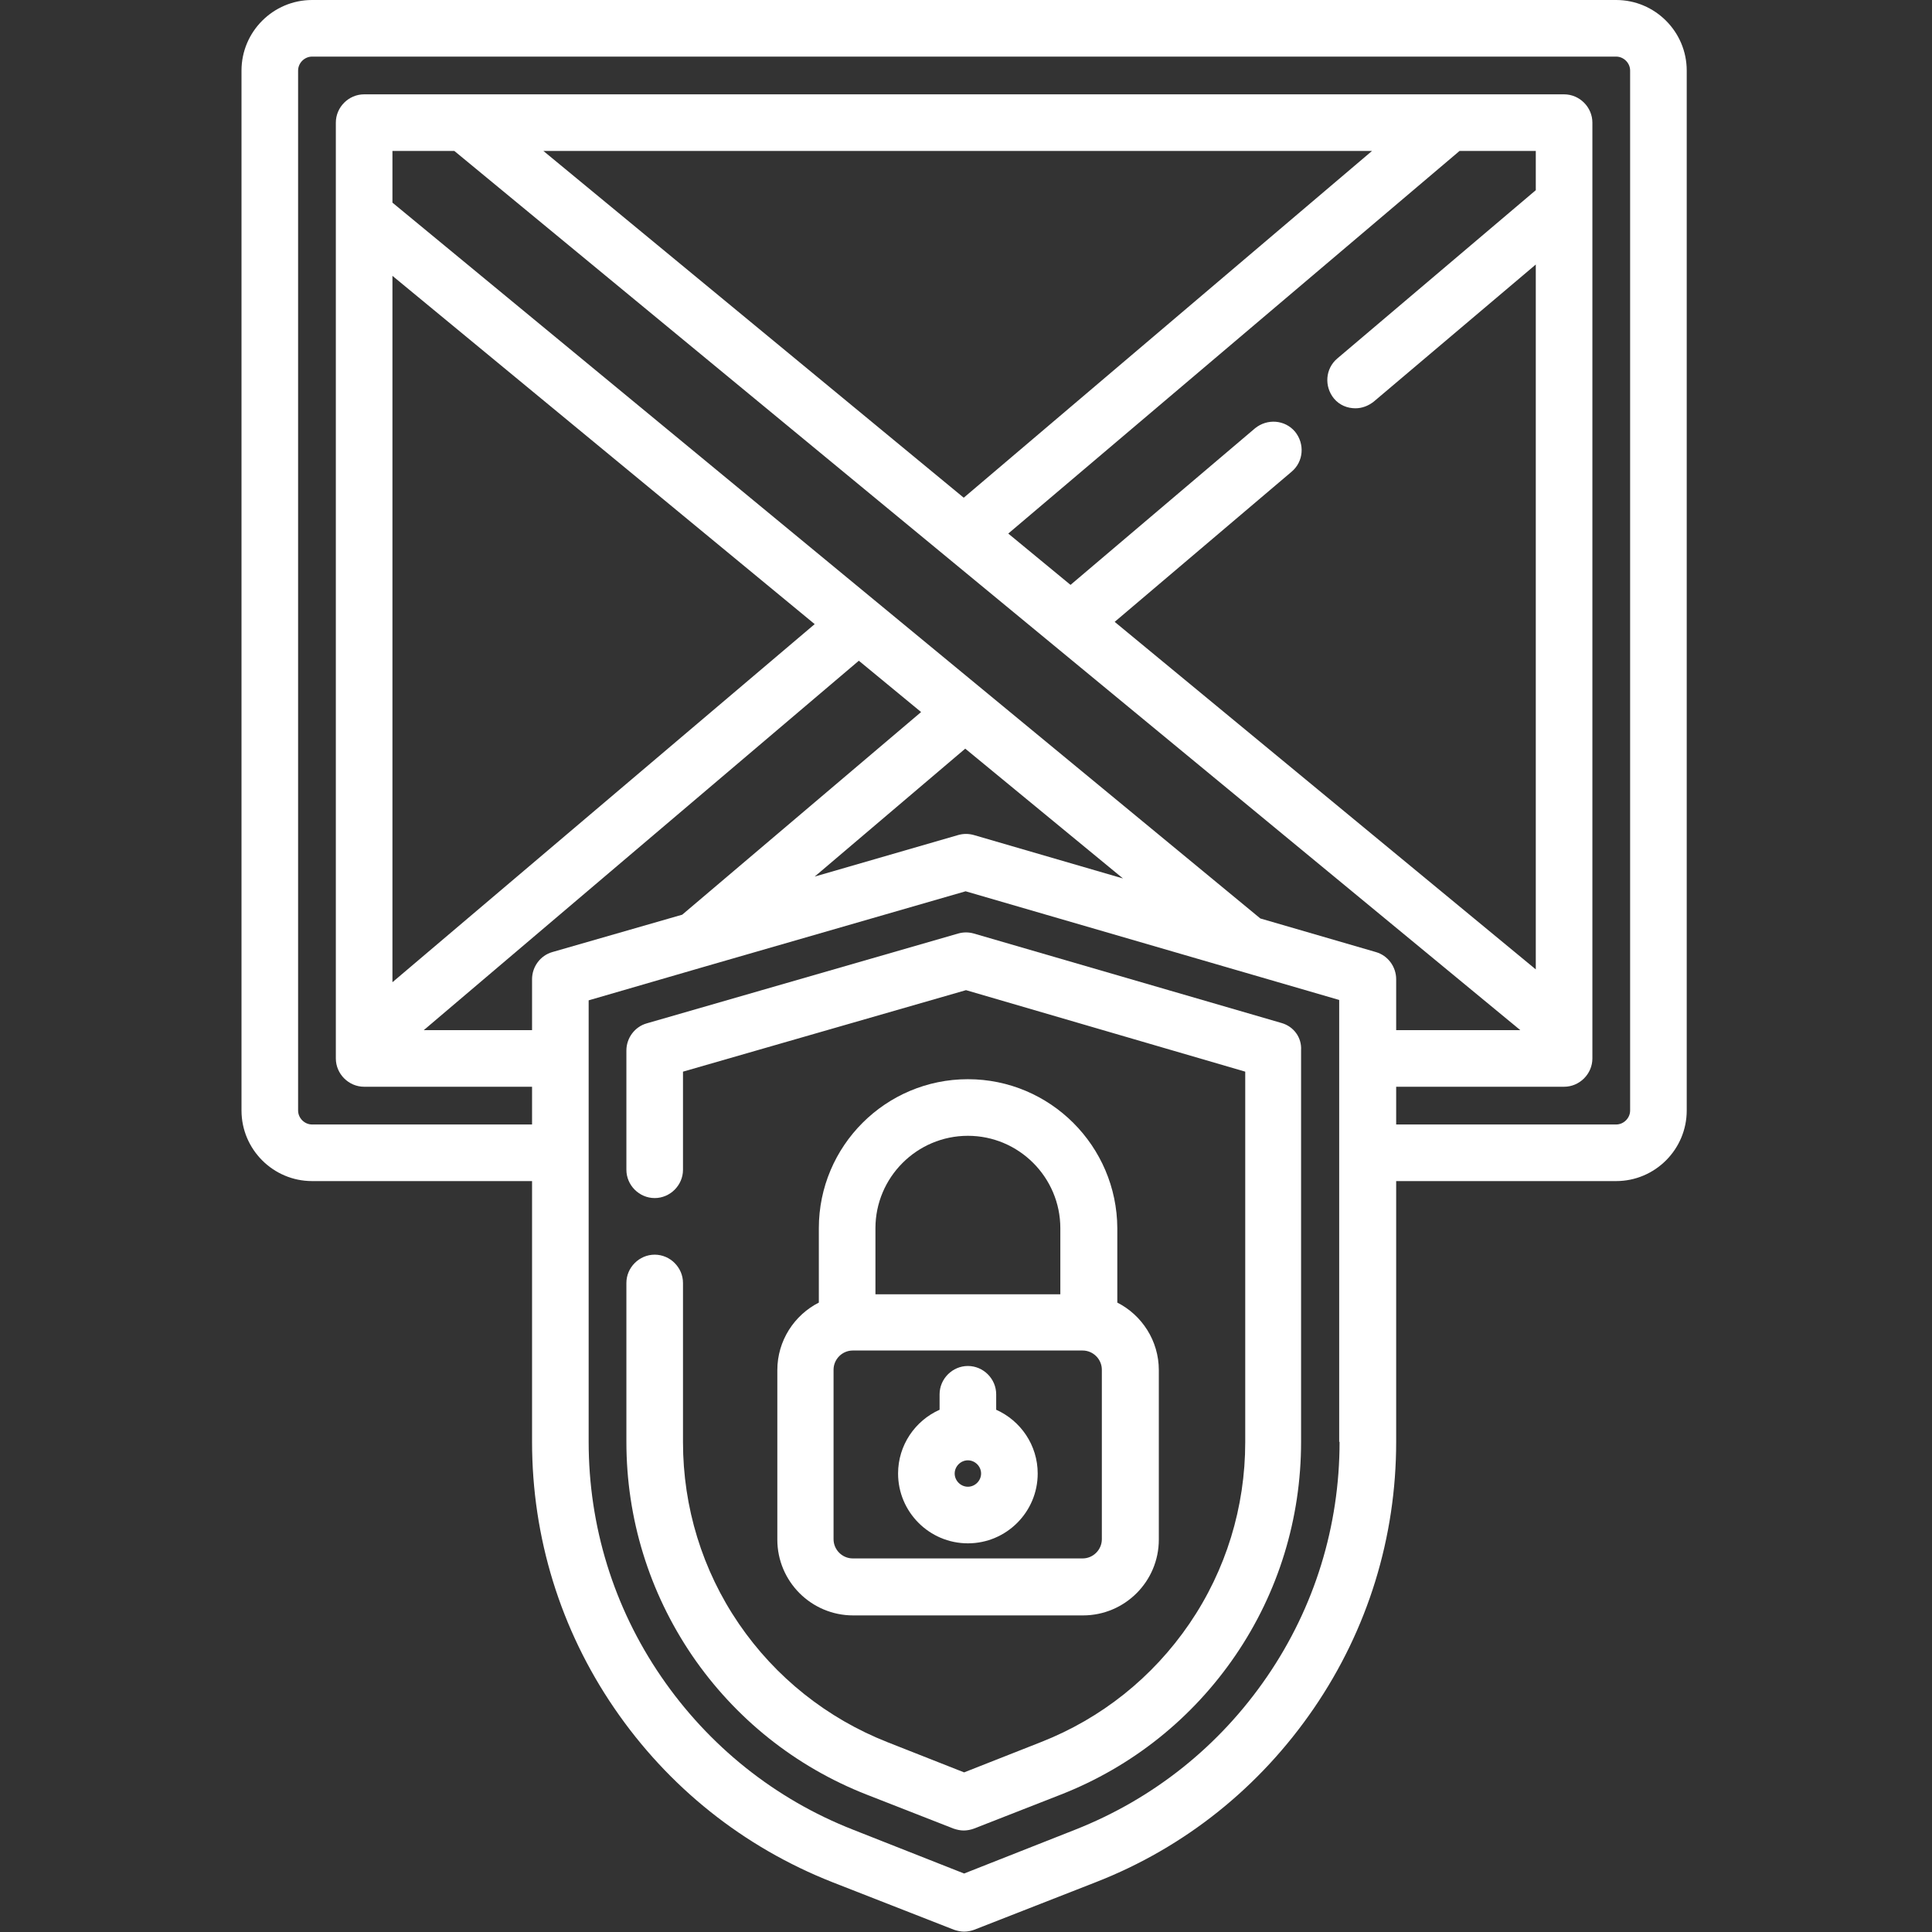
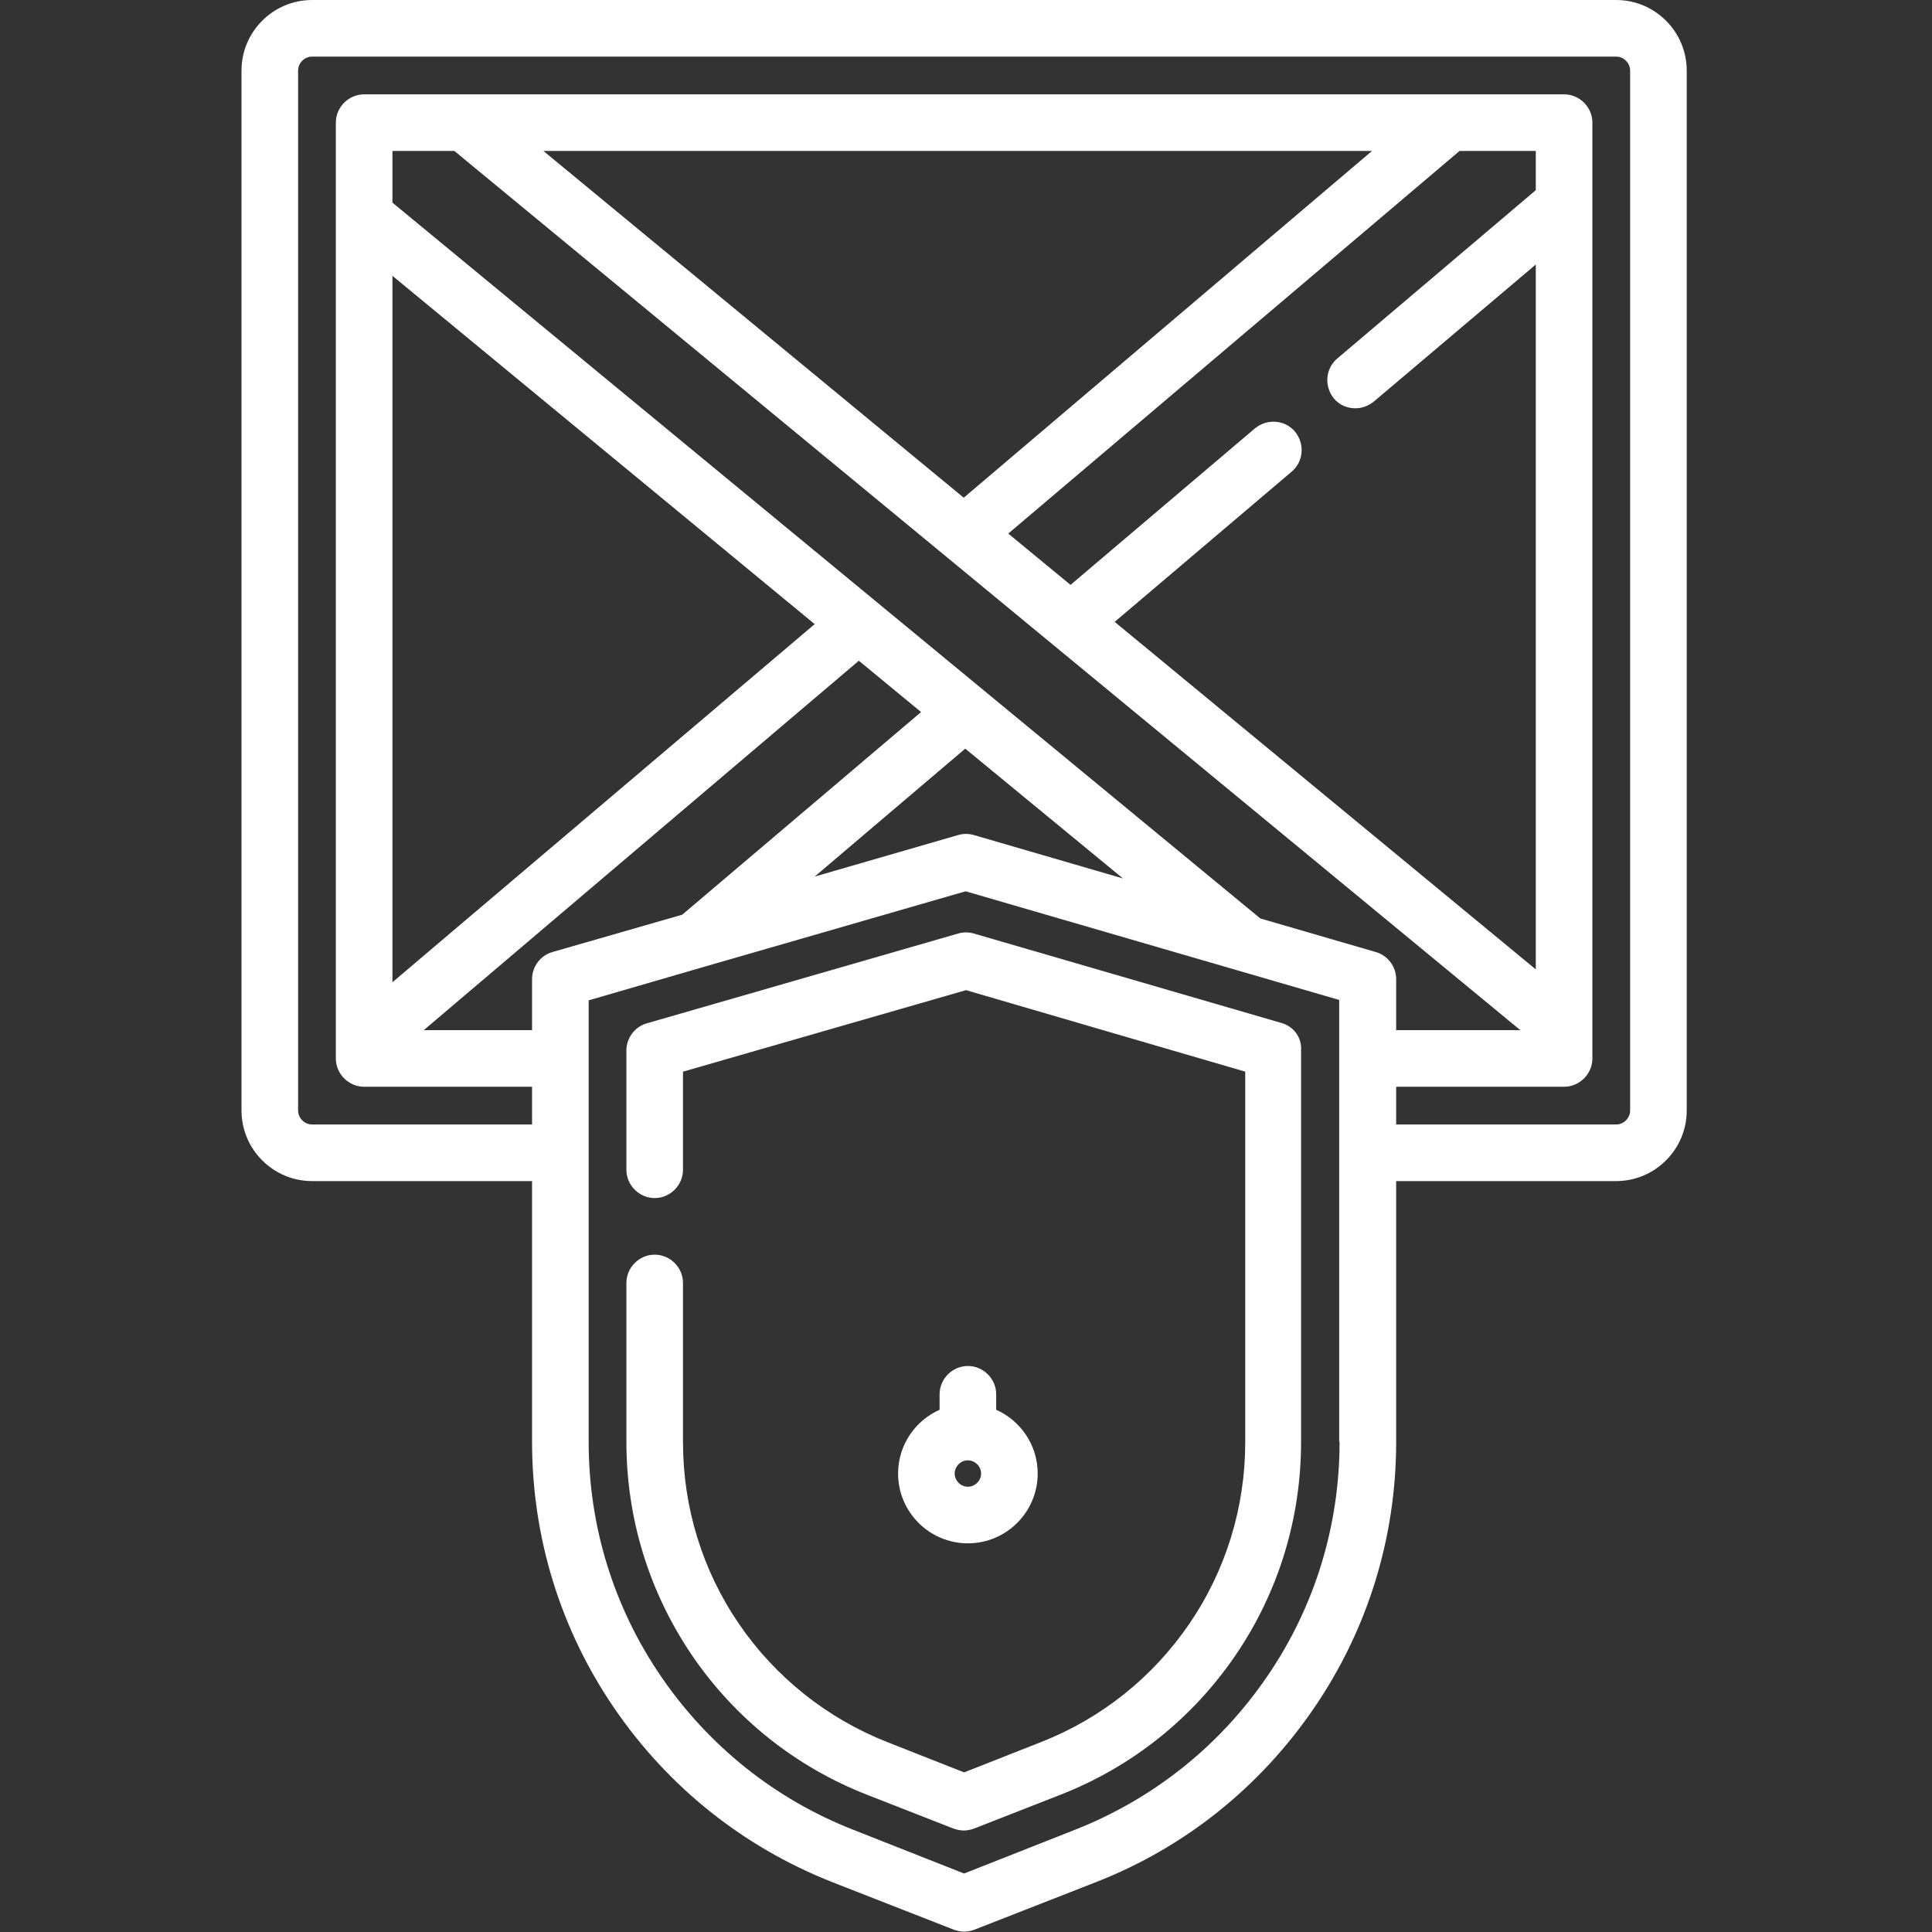
<svg xmlns="http://www.w3.org/2000/svg" id="Layer_1" x="0px" y="0px" viewBox="0 0 512 512" style="enable-background:new 0 0 512 512;" xml:space="preserve">
  <rect x="0" y="0" width="512" height="512" fill="#333333" stroke="none" />
  <style type="text/css"> .st0{fill:#FFFFFF;} </style>
  <path class="st0" d="M428.3,0H82.7C72.4,0,64,8.4,64,18.7v275.6c0,10.3,8.4,18.7,18.7,18.7H141v69.1c0,25.3,7.5,49.7,21.8,70.6 c14.3,20.9,34.2,36.8,57.8,46.1l32.2,12.6c0.9,0.3,1.8,0.5,2.7,0.5s1.9-0.2,2.7-0.5l32.2-12.6c23.6-9.2,43.5-25.2,57.8-46.1 c14.3-20.9,21.8-45.3,21.8-70.6V313h58.3c10.3,0,18.7-8.4,18.7-18.7V18.7C447,8.4,438.6,0,428.3,0z M120.4,40l282.5,233H370v-13.5 c0-3.3-2.2-6.3-5.4-7.2l-30.6-8.9L104,53.7V40H120.4z M407,50.4l-52.6,44.6c-3.2,2.7-3.5,7.4-0.9,10.6c1.5,1.8,3.6,2.6,5.7,2.6 c1.7,0,3.4-0.6,4.9-1.8L407,70.1v186.8l-111.6-92.1l46.9-39.8c3.2-2.7,3.5-7.4,0.9-10.6c-2.7-3.2-7.4-3.5-10.6-0.9l-48.9,41.5 l-16.5-13.6L386.8,40H407V50.4z M255.4,131.9L144,40h219.6L255.4,131.9z M297.6,232.8l-39.5-11.5c-1.4-0.4-2.8-0.4-4.2,0l-38,11 l39.9-33.9L297.6,232.8z M104,73.1l111.9,92.3L104,260.3V73.1z M227.6,175.1l16.5,13.6l-63.3,53.7l-34.4,9.9 c-3.2,0.9-5.4,3.9-5.4,7.2V273h-28.7L227.6,175.1z M355,382.1c0,22.3-6.6,43.8-19.2,62.2c-12.6,18.4-30.1,32.4-50.9,40.6l-29.4,11.6 l-29.4-11.6c-20.7-8.1-38.3-22.2-50.9-40.6c-12.6-18.4-19.2-39.9-19.2-62.2v-117l30.3-8.8c0,0,0,0,0,0l69.6-20.1l99,28.8V382.1z M432,294.3c0,2-1.7,3.7-3.7,3.7H370v-10h44.5c4.1,0,7.5-3.4,7.5-7.5v-7.7c0,0,0,0,0,0V32.5c0-4.1-3.4-7.5-7.5-7.5H123.1 c0,0,0,0,0,0H96.5c-4.1,0-7.5,3.4-7.5,7.5v24.7v0v223.3c0,4.1,3.4,7.5,7.5,7.5H141v10H82.7c-2,0-3.7-1.7-3.7-3.7V18.7 c0-2,1.7-3.7,3.7-3.7h345.6c2,0,3.7,1.7,3.7,3.7V294.3z" />
  <path class="st0" d="M339.6,271.1l-81.5-23.7c-1.4-0.4-2.8-0.4-4.2,0l-82.5,23.8c-3.2,0.9-5.4,3.9-5.4,7.2V310 c0,4.1,3.4,7.5,7.5,7.5s7.5-3.4,7.5-7.5v-26l75-21.6l74,21.6v98.2c0,17.2-5.1,33.9-14.8,48.1c-9.7,14.2-23.3,25.1-39.4,31.4l-20.3,8 l-20.3-8c-16-6.3-29.7-17.2-39.4-31.4c-9.7-14.2-14.8-30.9-14.8-48.1V340c0-4.1-3.4-7.5-7.5-7.5c-4.1,0-7.5,3.4-7.5,7.5v42.1 c0,20.3,6,39.8,17.4,56.6c11.4,16.7,27.4,29.5,46.3,36.9l23,9c0.9,0.3,1.8,0.5,2.7,0.5c0.9,0,1.9-0.2,2.7-0.5l23-9 c18.9-7.4,34.9-20.2,46.3-36.9c11.4-16.7,17.4-36.3,17.4-56.6V278.3C345,274.9,342.8,272,339.6,271.1z" />
-   <path class="st0" d="M256.5,286c-21.8,0-39.5,17.7-39.5,39.5v19.7c-6.5,3.3-11,10.1-11,17.9v44.9c0,11.1,9,20.1,20.1,20.1h60.9 c11.1,0,20.1-9,20.1-20.1v-44.9c0-7.8-4.5-14.6-11-17.9v-19.7C296,303.7,278.3,286,256.5,286z M232,325.5c0-13.5,11-24.5,24.5-24.5 s24.5,11,24.5,24.5V343h-49V325.5z M292,407.9c0,2.8-2.3,5.1-5.1,5.1h-60.9c-2.8,0-5.1-2.3-5.1-5.1v-44.9c0-2.8,2.3-5.1,5.1-5.1 h60.9c2.8,0,5.1,2.3,5.1,5.1V407.9z" />
  <path class="st0" d="M264,373.6v-4.1c0-4.1-3.4-7.5-7.5-7.5s-7.5,3.4-7.5,7.5v4.1c-6.5,2.9-11,9.4-11,16.9 c0,10.2,8.3,18.5,18.5,18.5c10.2,0,18.5-8.3,18.5-18.5C275,383,270.5,376.5,264,373.6z M256.5,394c-1.9,0-3.5-1.6-3.5-3.5 s1.6-3.5,3.5-3.5s3.5,1.6,3.5,3.5S258.4,394,256.5,394z" />
</svg>